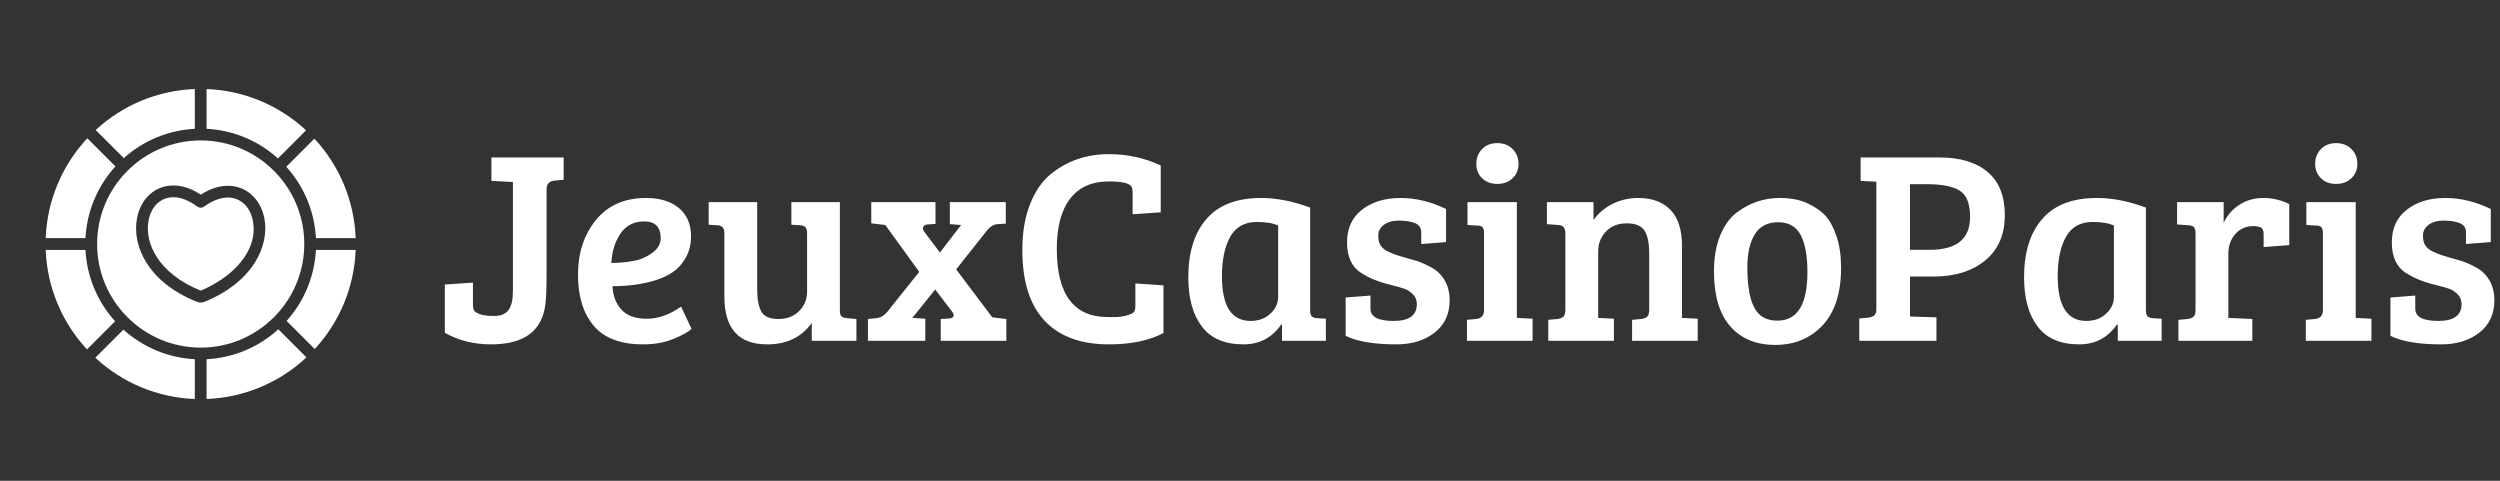
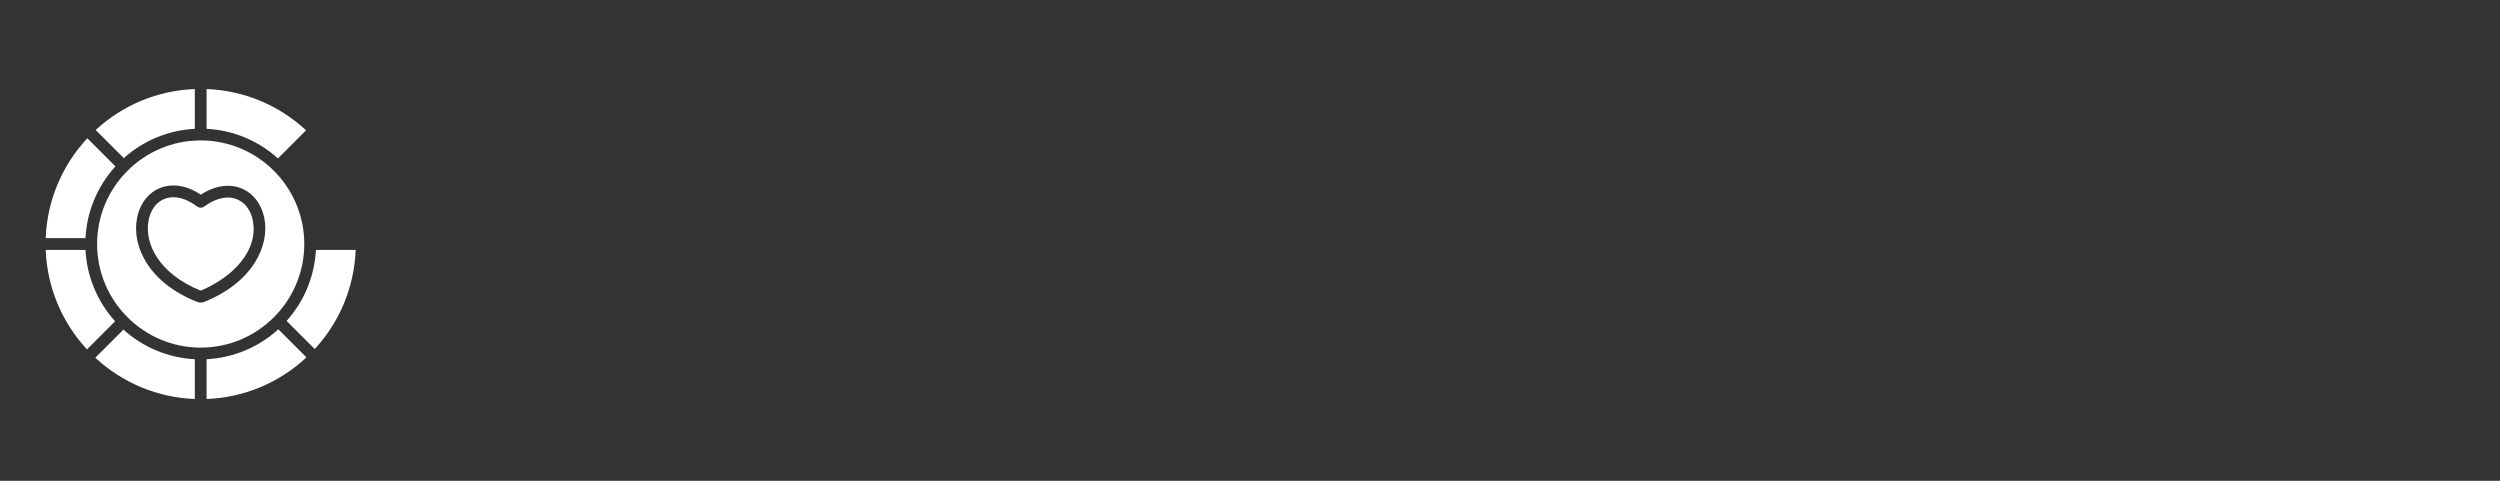
<svg xmlns="http://www.w3.org/2000/svg" width="260" height="50" viewBox="0 0 260 50" fill="none">
  <rect x="0" y="0" width="260" height="50" fill="#333333" stroke="none" />
  <g clip-path="url(#clip0_10_363)">
    <g clip-path="url(#clip1_10_363)">
      <g clip-path="url(#clip2_10_363)">
        <g clip-path="url(#clip3_10_363)">
          <g clip-path="url(#clip4_10_363)">
            <g clip-path="url(#clip5_10_363)">
              <g clip-path="url(#clip6_10_363)">
                <g clip-path="url(#clip7_10_363)">
                  <path d="M56.727 31.599C56.402 34.409 54.52 35.814 51.079 35.814C49.282 35.814 47.677 35.413 46.262 34.61V29.592L49.187 29.392V31.657C49.187 31.943 49.225 32.154 49.301 32.287C49.378 32.421 49.579 32.549 49.904 32.672C50.228 32.798 50.731 32.861 51.412 32.861C52.088 32.861 52.58 32.654 52.885 32.242C53.191 31.832 53.344 31.169 53.344 30.252V18.927L51.108 18.812V16.375H58.62V18.697L57.673 18.783C57.119 18.841 56.842 19.137 56.842 19.672V28.589C56.842 29.946 56.804 30.949 56.727 31.599ZM67.192 20.59C68.626 20.59 69.763 20.937 70.604 21.633C71.445 22.333 71.866 23.313 71.866 24.575C71.866 25.416 71.684 26.156 71.321 26.794C70.958 27.436 70.509 27.939 69.973 28.302C69.438 28.665 68.788 28.962 68.024 29.191C66.743 29.573 65.3 29.764 63.694 29.764C63.752 30.777 64.067 31.593 64.641 32.213C65.214 32.836 66.093 33.148 67.278 33.148C68.463 33.148 69.648 32.727 70.834 31.886L71.923 34.208C71.541 34.552 70.895 34.906 69.985 35.269C69.079 35.632 68.043 35.814 66.877 35.814C64.545 35.814 62.834 35.168 61.745 33.876C60.655 32.587 60.111 30.816 60.111 28.56C60.111 26.305 60.732 24.412 61.974 22.883C63.217 21.354 64.956 20.59 67.192 20.59ZM65.885 27.138C66.584 27.016 67.231 26.739 67.823 26.307C68.416 25.878 68.712 25.368 68.712 24.776C68.712 23.61 68.138 23.027 66.992 23.027C65.921 23.027 65.099 23.451 64.526 24.3C63.952 25.152 63.637 26.171 63.58 27.356C64.421 27.337 65.189 27.264 65.885 27.138ZM88.065 33.09L89.068 33.176V35.441H84.424V33.578C83.372 35.069 81.824 35.814 79.779 35.814C76.816 35.814 75.335 34.161 75.335 30.854V24.231C75.335 23.715 75.096 23.447 74.618 23.428L73.701 23.371V21.02H78.747V30.108C78.747 31.121 78.89 31.886 79.177 32.402C79.463 32.918 80.056 33.176 80.954 33.176C81.853 33.176 82.573 32.899 83.116 32.345C83.663 31.79 83.936 31.121 83.936 30.338V24.288C83.936 23.982 83.883 23.766 83.776 23.64C83.672 23.518 83.487 23.447 83.219 23.428L82.302 23.371V21.02H87.348V32.259C87.348 32.565 87.396 32.769 87.491 32.872C87.587 32.979 87.778 33.052 88.065 33.09ZM99.011 32.402L97.263 30.108L94.883 33.062L96.23 33.148V35.441H90.267V33.176L91.156 33.09C91.595 33.033 91.978 32.803 92.302 32.402L95.6 28.273L92.073 23.399L90.611 23.227V21.02H97.291V23.285L96.46 23.342C96.23 23.361 96.083 23.447 96.018 23.6C95.949 23.753 95.982 23.915 96.116 24.087L97.75 26.266L99.958 23.399L98.782 23.313V21.02H104.602V23.256L103.742 23.313C103.341 23.332 102.959 23.571 102.595 24.03L99.442 28.015L103.198 33.004L104.66 33.176V35.441H97.836V33.176L98.725 33.119C98.973 33.1 99.122 33.017 99.172 32.872C99.218 32.731 99.164 32.574 99.011 32.402ZM117.676 19.414C117.466 19.051 116.682 18.869 115.325 18.869C113.548 18.869 112.2 19.471 111.283 20.676C110.365 21.88 109.907 23.619 109.907 25.894C109.907 30.615 111.675 32.975 115.211 32.975C115.268 32.975 115.522 32.975 115.973 32.975C116.421 32.975 116.845 32.912 117.246 32.786C117.648 32.664 117.887 32.536 117.963 32.402C118.04 32.268 118.078 32.058 118.078 31.771V29.478L121.002 29.678V34.638C119.511 35.422 117.619 35.814 115.325 35.814C112.401 35.814 110.17 34.992 108.634 33.348C107.093 31.704 106.323 29.258 106.323 26.008C106.323 24.212 106.581 22.644 107.097 21.306C107.613 19.968 108.311 18.927 109.19 18.181C110.91 16.748 112.955 16.031 115.325 16.031C117.237 16.031 119.034 16.423 120.716 17.206V22.081L117.791 22.281V20.045C117.791 19.758 117.753 19.548 117.676 19.414ZM136.255 21.593V32.259C136.255 32.565 136.307 32.775 136.41 32.889C136.517 33.004 136.705 33.071 136.972 33.09L137.89 33.148V35.441H133.331V33.778L133.245 33.75C132.289 35.126 130.98 35.814 129.317 35.814C127.367 35.814 125.924 35.193 124.988 33.95C124.051 32.708 123.583 31.007 123.583 28.847C123.583 26.247 124.213 24.221 125.475 22.769C126.737 21.316 128.629 20.59 131.152 20.59C132.777 20.59 134.478 20.924 136.255 21.593ZM132.929 30.883V23.457C132.394 23.208 131.658 23.084 130.722 23.084C129.441 23.084 128.514 23.6 127.941 24.632C127.367 25.664 127.081 27.031 127.081 28.732C127.081 31.829 128.075 33.377 130.062 33.377C130.903 33.377 131.592 33.123 132.127 32.614C132.662 32.11 132.929 31.532 132.929 30.883ZM147.15 23.199C146.692 23.027 146.137 22.941 145.487 22.941C144.838 22.941 144.316 23.088 143.922 23.382C143.532 23.68 143.337 24.044 143.337 24.472C143.337 24.904 143.408 25.238 143.549 25.475C143.695 25.716 143.92 25.922 144.226 26.094C144.704 26.343 145.277 26.557 145.946 26.737C146.615 26.92 147.112 27.064 147.437 27.167C147.762 27.274 148.167 27.451 148.653 27.7C149.142 27.948 149.511 28.216 149.759 28.503C150.428 29.21 150.763 30.118 150.763 31.227C150.763 32.66 150.241 33.782 149.198 34.593C148.158 35.407 146.835 35.814 145.229 35.814C142.897 35.814 141.137 35.518 139.948 34.925V30.94L142.529 30.739V32.115C142.529 32.956 143.333 33.377 144.943 33.377C146.548 33.377 147.351 32.794 147.351 31.628C147.351 31.207 147.212 30.863 146.932 30.596C146.657 30.328 146.384 30.147 146.112 30.051C145.849 29.956 145.53 29.86 145.155 29.764C144.784 29.669 144.421 29.573 144.065 29.478C143.71 29.382 143.328 29.252 142.919 29.088C142.509 28.927 142.056 28.694 141.56 28.388C140.581 27.757 140.092 26.702 140.092 25.223C140.092 23.74 140.617 22.596 141.668 21.794C142.72 20.991 144.044 20.59 145.642 20.59C147.24 20.59 148.823 20.972 150.39 21.736V25.177L147.81 25.378V24.174C147.81 23.696 147.59 23.371 147.15 23.199ZM152.621 21.02H157.753V33.062L159.387 33.148V35.441H152.563V33.262L153.51 33.176C154.064 33.119 154.341 32.813 154.341 32.259V24.288C154.341 23.963 154.289 23.743 154.186 23.629C154.079 23.514 153.892 23.457 153.624 23.457L152.621 23.399V21.02ZM154.14 18.537C153.739 18.147 153.538 17.646 153.538 17.034C153.538 16.423 153.739 15.912 154.14 15.503C154.542 15.09 155.067 14.884 155.717 14.884C156.367 14.884 156.899 15.09 157.311 15.503C157.72 15.912 157.925 16.423 157.925 17.034C157.925 17.646 157.72 18.147 157.311 18.537C156.899 18.93 156.367 19.127 155.717 19.127C155.067 19.127 154.542 18.93 154.14 18.537ZM162.082 23.399L160.878 23.313V21.02H165.724V22.883C166.221 22.176 166.88 21.616 167.702 21.203C168.524 20.794 169.413 20.59 170.368 20.59C171.821 20.59 172.945 21.004 173.74 21.834C174.531 22.667 174.927 23.915 174.927 25.578V33.062L176.561 33.148V35.441H169.738V33.262L170.684 33.176C170.97 33.138 171.181 33.056 171.314 32.93C171.448 32.807 171.515 32.574 171.515 32.23V26.324C171.515 25.273 171.353 24.493 171.028 23.984C170.703 23.48 170.087 23.227 169.181 23.227C168.271 23.227 167.549 23.514 167.014 24.087C166.479 24.661 166.211 25.339 166.211 26.123V33.062L167.845 33.148V35.441H161.021V33.262L161.968 33.176C162.254 33.138 162.465 33.056 162.598 32.93C162.732 32.807 162.799 32.574 162.799 32.23V24.288C162.799 23.715 162.56 23.418 162.082 23.399ZM184.847 33.348C186.931 33.348 187.972 31.666 187.972 28.302C187.972 26.601 187.737 25.311 187.267 24.431C186.801 23.552 186.017 23.113 184.916 23.113C183.819 23.113 183.012 23.533 182.496 24.374C181.98 25.215 181.722 26.362 181.722 27.815C181.722 30.51 182.219 32.201 183.213 32.889C183.653 33.195 184.197 33.348 184.847 33.348ZM178.253 28.216C178.253 26.802 178.463 25.573 178.884 24.529C179.304 23.489 179.868 22.692 180.575 22.138C181.932 21.106 183.433 20.59 185.077 20.59C186.223 20.59 187.193 20.775 187.984 21.146C188.779 21.52 189.4 21.951 189.847 22.436C190.299 22.925 190.681 23.633 190.994 24.558C191.312 25.487 191.47 26.582 191.47 27.843C191.47 30.481 190.83 32.478 189.549 33.836C188.269 35.193 186.629 35.871 184.629 35.871C182.634 35.871 181.072 35.225 179.944 33.933C178.817 32.645 178.253 30.739 178.253 28.216ZM201.39 35.441H193.363V33.119L194.309 33.033C194.863 32.975 195.14 32.708 195.14 32.23V18.898L193.506 18.812V16.375H201.706C203.847 16.375 205.513 16.876 206.706 17.877C207.903 18.883 208.501 20.389 208.501 22.396C208.501 24.403 207.822 25.964 206.465 27.081C205.108 28.201 203.311 28.761 201.075 28.761H198.638V32.918L201.39 33.004V35.441ZM198.638 19.156V25.98H200.702C203.493 25.98 204.888 24.842 204.888 22.568C204.888 21.192 204.529 20.278 203.81 19.827C203.095 19.38 201.954 19.156 200.387 19.156H198.638ZM223.175 21.593V32.259C223.175 32.565 223.228 32.775 223.335 32.889C223.439 33.004 223.624 33.071 223.892 33.09L224.809 33.148V35.441H220.25V33.778L220.164 33.75C219.209 35.126 217.899 35.814 216.236 35.814C214.287 35.814 212.844 35.193 211.907 33.95C210.97 32.708 210.502 31.007 210.502 28.847C210.502 26.247 211.133 24.221 212.394 22.769C213.656 21.316 215.548 20.59 218.071 20.59C219.696 20.59 221.397 20.924 223.175 21.593ZM219.849 30.883V23.457C219.314 23.208 218.578 23.084 217.641 23.084C216.361 23.084 215.434 23.6 214.86 24.632C214.287 25.664 214 27.031 214 28.732C214 31.829 214.994 33.377 216.982 33.377C217.823 33.377 218.511 33.123 219.046 32.614C219.581 32.11 219.849 31.532 219.849 30.883ZM228.336 32.23V24.288C228.336 23.982 228.284 23.766 228.181 23.64C228.074 23.518 227.886 23.447 227.619 23.428L226.415 23.342V21.02H231.26V23.17C231.604 22.424 232.139 21.807 232.866 21.318C233.592 20.832 234.429 20.59 235.377 20.59C236.321 20.59 237.224 20.8 238.084 21.22V25.492L235.417 25.693V24.374C235.417 23.992 235.322 23.753 235.131 23.657C234.92 23.562 234.662 23.514 234.357 23.514C233.592 23.514 232.967 23.785 232.481 24.328C231.992 24.875 231.747 25.569 231.747 26.41V33.062L234.242 33.176V35.441H226.558V33.262L227.504 33.176C227.791 33.138 228.001 33.056 228.135 32.93C228.269 32.807 228.336 32.574 228.336 32.23ZM239.861 21.02H244.994V33.062L246.628 33.148V35.441H239.804V33.262L240.75 33.176C241.305 33.119 241.582 32.813 241.582 32.259V24.288C241.582 23.963 241.528 23.743 241.421 23.629C241.318 23.514 241.132 23.457 240.865 23.457L239.861 23.399V21.02ZM241.381 18.537C240.98 18.147 240.779 17.646 240.779 17.034C240.779 16.423 240.98 15.912 241.381 15.503C241.782 15.09 242.308 14.884 242.958 14.884C243.608 14.884 244.137 15.09 244.546 15.503C244.959 15.912 245.166 16.423 245.166 17.034C245.166 17.646 244.959 18.147 244.546 18.537C244.137 18.93 243.608 19.127 242.958 19.127C242.308 19.127 241.782 18.93 241.381 18.537ZM255.803 23.199C255.344 23.027 254.79 22.941 254.14 22.941C253.49 22.941 252.968 23.088 252.574 23.382C252.184 23.68 251.989 24.044 251.989 24.472C251.989 24.904 252.06 25.238 252.201 25.475C252.347 25.716 252.572 25.922 252.878 26.094C253.356 26.343 253.929 26.557 254.598 26.737C255.267 26.92 255.764 27.064 256.089 27.167C256.414 27.274 256.819 27.451 257.305 27.7C257.794 27.948 258.163 28.216 258.412 28.503C259.081 29.21 259.415 30.118 259.415 31.227C259.415 32.66 258.893 33.782 257.85 34.593C256.81 35.407 255.487 35.814 253.882 35.814C251.55 35.814 249.791 35.518 248.606 34.925V30.94L251.187 30.739V32.115C251.187 32.956 251.989 33.377 253.595 33.377C255.2 33.377 256.003 32.794 256.003 31.628C256.003 31.207 255.864 30.863 255.585 30.596C255.309 30.328 255.038 30.147 254.77 30.051C254.503 29.956 254.182 29.86 253.807 29.764C253.436 29.669 253.073 29.573 252.718 29.478C252.366 29.382 251.984 29.252 251.571 29.088C251.162 28.927 250.709 28.694 250.212 28.388C249.237 27.757 248.749 26.702 248.749 25.223C248.749 23.74 249.275 22.596 250.326 21.794C251.378 20.991 252.7 20.59 254.294 20.59C255.892 20.59 257.475 20.972 259.042 21.736V25.177L256.462 25.378V24.174C256.462 23.696 256.242 23.371 255.803 23.199Z" fill="white" />
                </g>
              </g>
            </g>
          </g>
          <g clip-path="url(#clip8_10_363)">
            <g clip-path="url(#clip9_10_363)">
              <path d="M12.006 17.305L9.083 14.381C6.436 17.208 4.899 20.896 4.754 24.766H8.891C9.031 21.993 10.133 19.354 12.006 17.305Z" fill="white" />
              <path d="M4.754 25.99C4.898 29.842 6.422 33.514 9.048 36.337L11.972 33.413C10.119 31.368 9.03 28.745 8.891 25.99H4.754Z" fill="white" />
              <path d="M9.913 37.202C12.735 39.828 16.408 41.352 20.26 41.495V37.359C17.505 37.22 14.882 36.131 12.837 34.278L9.913 37.202Z" fill="white" />
              <path d="M20.26 13.397V9.26C16.425 9.403 12.768 10.914 9.95 13.519L12.875 16.444C14.915 14.611 17.522 13.535 20.26 13.397Z" fill="white" />
              <path d="M31.831 13.553C29.009 10.927 25.336 9.403 21.484 9.26V13.396C24.24 13.536 26.863 14.624 28.907 16.478L31.831 13.553Z" fill="white" />
              <path d="M10.099 25.378C10.099 31.318 14.932 36.151 20.873 36.151C26.813 36.151 31.645 31.318 31.645 25.378C31.645 19.438 26.812 14.604 20.872 14.604C14.932 14.604 10.099 19.438 10.099 25.378ZM23.69 19.32C25.587 19.32 27.079 20.643 27.492 22.691L27.493 22.695C28.045 25.542 26.331 29.335 21.255 31.391C21.243 31.396 21.23 31.401 21.218 31.404C20.994 31.487 20.749 31.487 20.525 31.404C20.514 31.401 20.504 31.397 20.493 31.393C15.415 29.378 13.698 25.573 14.25 22.697C14.643 20.628 16.129 19.29 18.038 19.29C18.968 19.29 19.922 19.611 20.877 20.245C21.821 19.639 22.786 19.32 23.69 19.32Z" fill="white" />
              <path d="M15.452 22.926C14.997 25.296 16.5 28.463 20.871 30.226C24.034 28.92 26.92 26.171 26.292 22.931C25.994 21.458 24.997 20.544 23.69 20.544C22.929 20.544 22.078 20.869 21.231 21.484C21.125 21.561 20.998 21.602 20.867 21.601C20.737 21.6 20.61 21.557 20.506 21.479C19.658 20.847 18.805 20.513 18.037 20.513C16.725 20.513 15.734 21.438 15.452 22.926Z" fill="white" />
              <path d="M32.853 25.99C32.715 28.728 31.639 31.335 29.806 33.375L32.731 36.3C35.337 33.482 36.847 29.825 36.99 25.99H32.853Z" fill="white" />
              <path d="M21.484 41.495C25.354 41.351 29.042 39.814 31.869 37.167L28.945 34.244C26.895 36.117 24.257 37.219 21.484 37.359V41.495Z" fill="white" />
-               <path d="M32.697 14.418L29.772 17.343C31.625 19.387 32.714 22.01 32.853 24.766H36.99C36.846 20.914 35.322 17.241 32.697 14.418Z" fill="white" />
            </g>
          </g>
        </g>
      </g>
    </g>
  </g>
  <defs>
    <clipPath id="clip0_10_363">
      <rect width="260" height="32.911" fill="white" transform="translate(0 9)" />
    </clipPath>
    <clipPath id="clip1_10_363">
      <rect width="259.827" height="32.738" fill="white" transform="translate(0.016 9.009)" />
    </clipPath>
    <clipPath id="clip2_10_363">
      <rect width="258.972" height="32.236" fill="white" transform="translate(0.443 9.26)" />
    </clipPath>
    <clipPath id="clip3_10_363">
      <rect width="258.972" height="32.236" fill="white" transform="translate(0.443 9.26)" />
    </clipPath>
    <clipPath id="clip4_10_363">
      <rect width="213.153" height="21.014" fill="white" transform="translate(46.262 14.871)" />
    </clipPath>
    <clipPath id="clip5_10_363">
-       <rect width="213.153" height="21.014" fill="white" transform="translate(46.262 14.871)" />
-     </clipPath>
+       </clipPath>
    <clipPath id="clip6_10_363">
      <rect width="213.153" height="21.014" fill="white" transform="translate(46.262 14.871)" />
    </clipPath>
    <clipPath id="clip7_10_363">
      <rect width="213.153" height="21.014" fill="white" transform="translate(46.262 14.871)" />
    </clipPath>
    <clipPath id="clip8_10_363">
      <rect width="40.858" height="32.236" fill="white" transform="translate(0.443 9.26)" />
    </clipPath>
    <clipPath id="clip9_10_363">
      <rect width="32.236" height="32.236" fill="white" transform="translate(4.754 9.26)" />
    </clipPath>
  </defs>
</svg>